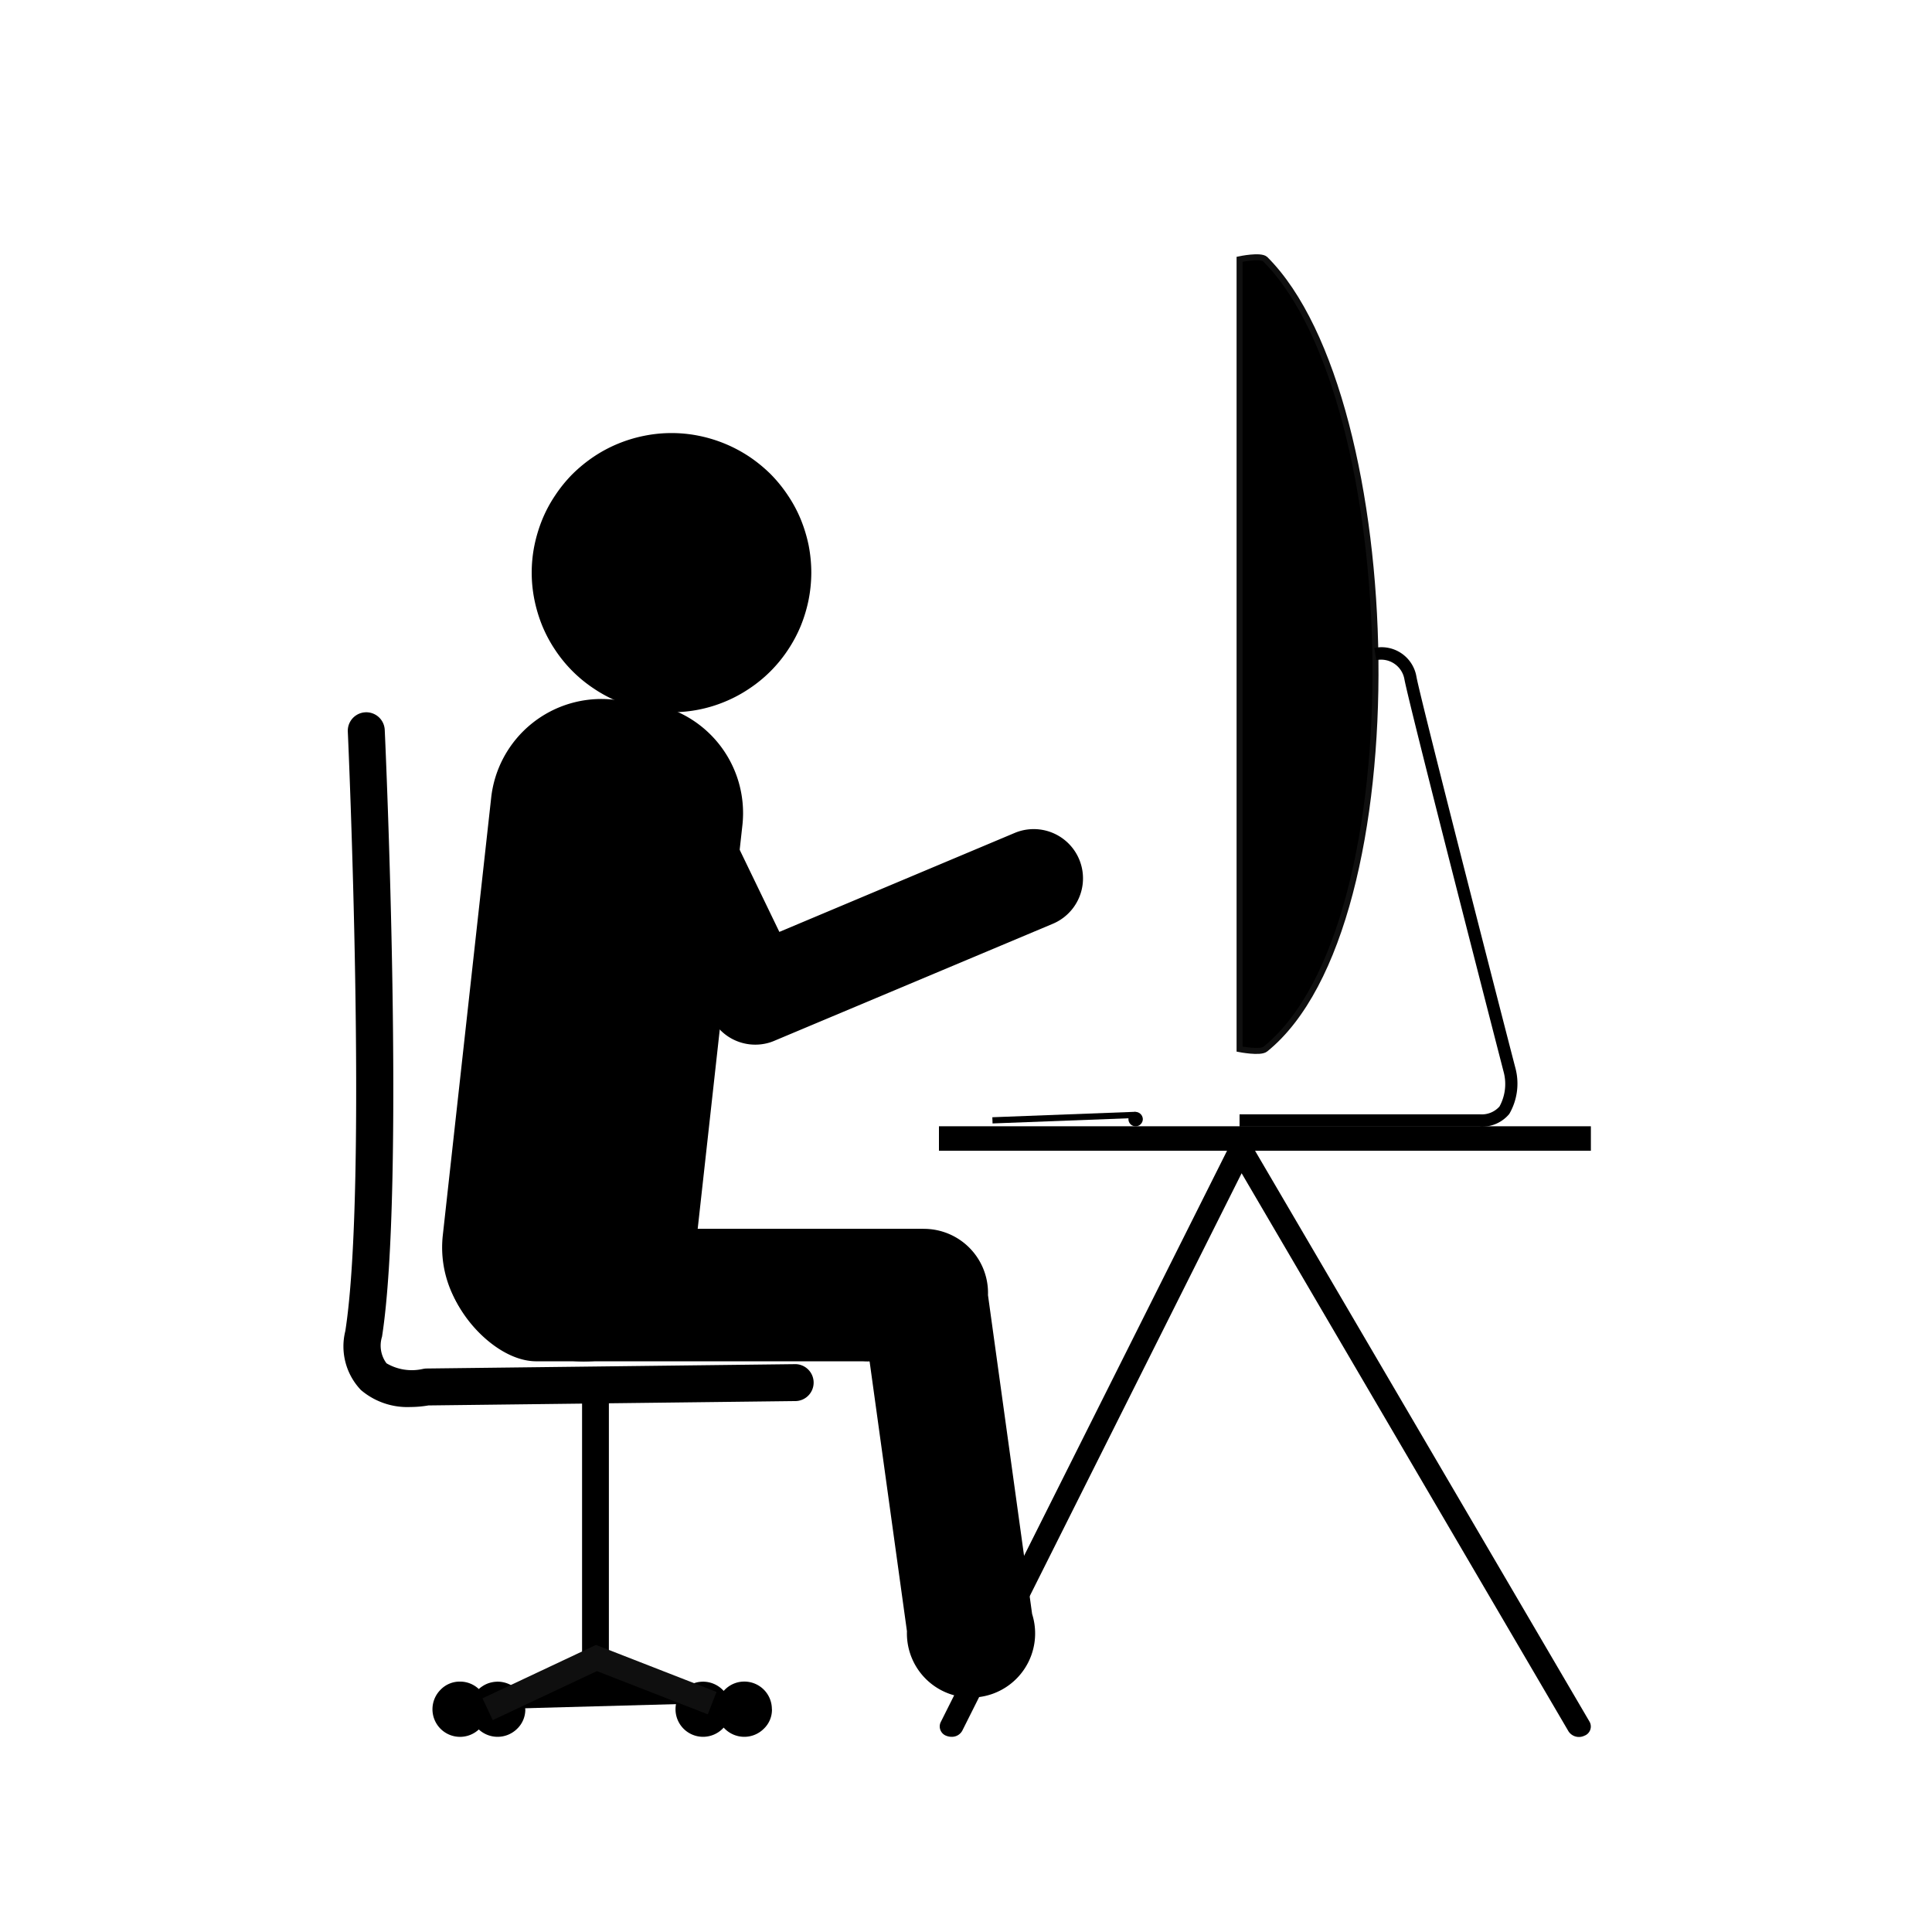
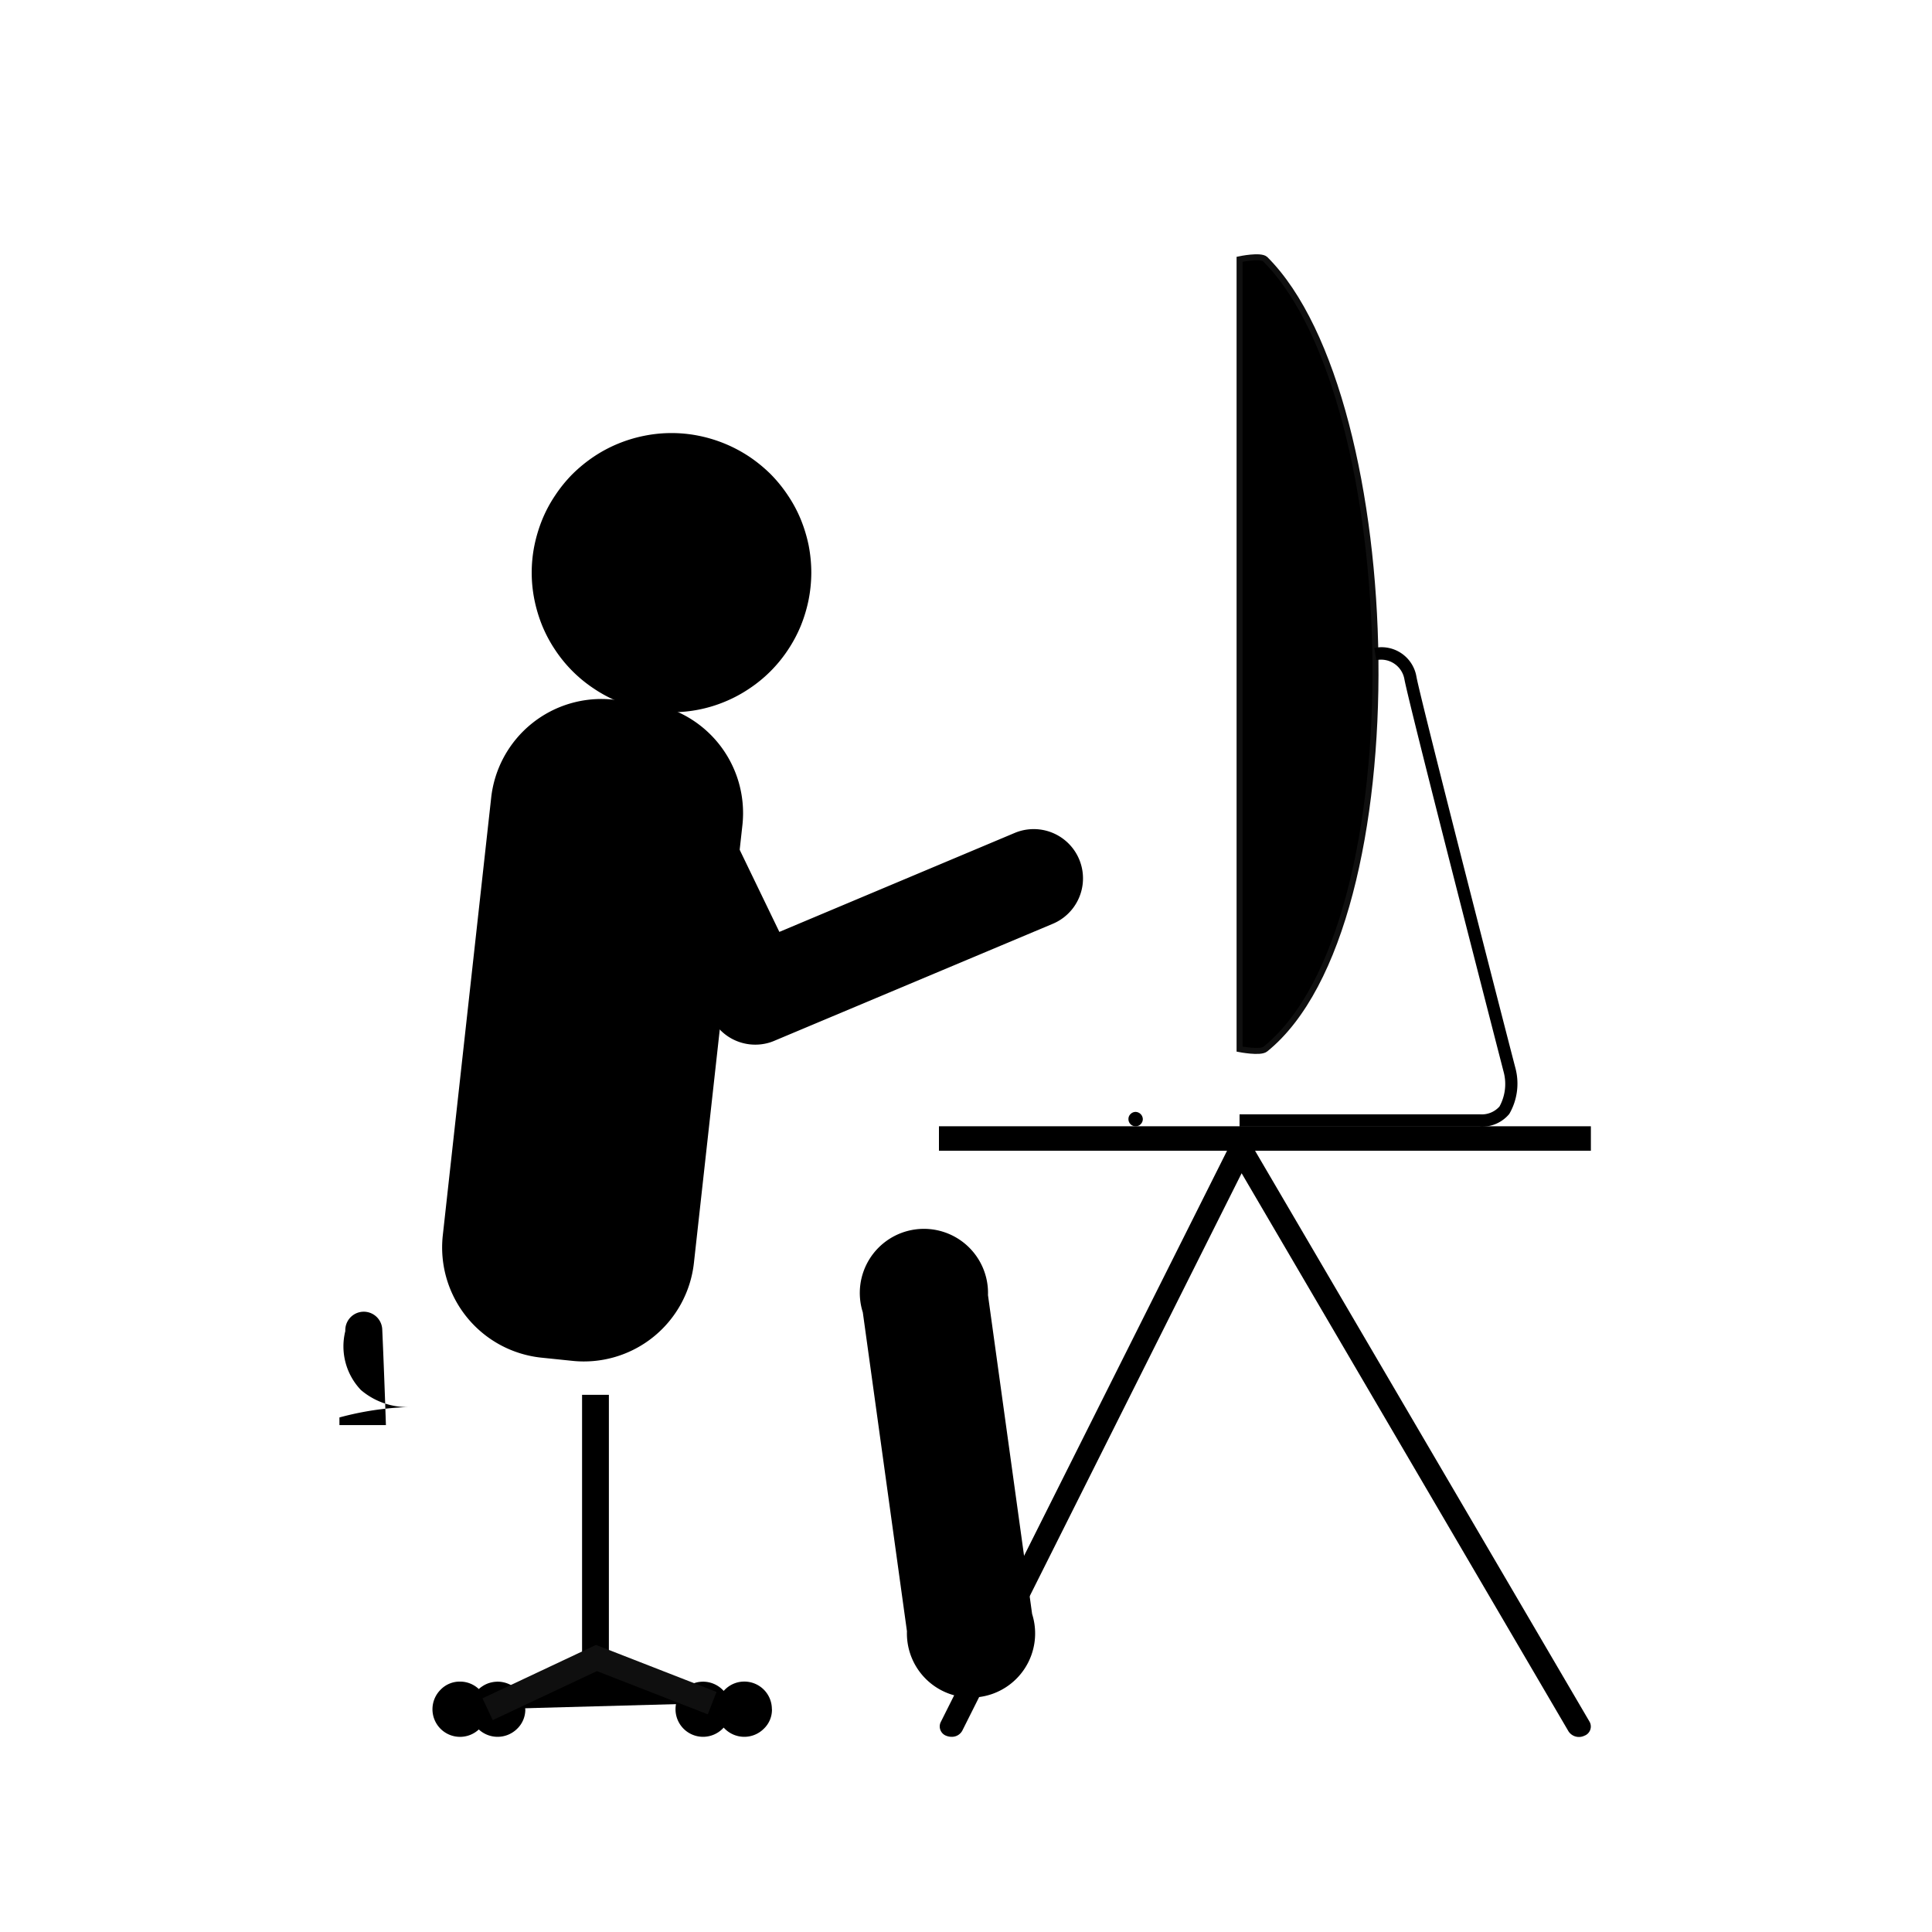
<svg xmlns="http://www.w3.org/2000/svg" width="71" height="71" viewBox="0 0 71 71">
  <defs>
    <clipPath id="clip-path">
      <path id="Pfad_29" data-name="Pfad 29" d="M635,486.012h6.15v29.712H635Zm0,0" transform="translate(-635 -486.012)" />
    </clipPath>
    <clipPath id="clip-path-2">
      <path id="Pfad_31" data-name="Pfad 31" d="M632,486.012h12.3V518.8H632Zm0,0" transform="translate(-632 -486.012)" />
    </clipPath>
    <clipPath id="clip-path-3">
      <path id="Pfad_41" data-name="Pfad 41" d="M603.07,502h18.377v26.649H603.07Zm0,0" transform="translate(-603.07 -502)" />
    </clipPath>
    <clipPath id="clip-path-4">
      <path id="Pfad_44" data-name="Pfad 44" d="M624,517h24.6v22.789H624Zm0,0" transform="translate(-624 -517)" />
    </clipPath>
    <clipPath id="clip-path-5">
      <path id="Pfad_47" data-name="Pfad 47" d="M615,537h3.075v2.29H615Zm0,0" transform="translate(-615 -537)" />
    </clipPath>
    <clipPath id="clip-path-6">
      <path id="Pfad_49" data-name="Pfad 49" d="M616,537h3.075v2.29H616Zm0,0" transform="translate(-616 -537)" />
    </clipPath>
    <clipPath id="clip-path-7">
      <path id="Pfad_51" data-name="Pfad 51" d="M607,537h3.075v2.29H607Zm0,0" transform="translate(-607 -537)" />
    </clipPath>
    <clipPath id="clip-path-8">
      <path id="Pfad_53" data-name="Pfad 53" d="M606,537h3.075v2.29H606Zm0,0" transform="translate(-606 -537)" />
    </clipPath>
    <clipPath id="clip-path-9">
      <path id="Pfad_56" data-name="Pfad 56" d="M603.07,523h26.577v16.64H603.07Zm0,0" transform="translate(-603.07 -523)" />
    </clipPath>
  </defs>
  <g id="Icon_3_b" transform="translate(-706 -666)">
    <g id="Icon_4" data-name="Icon 4" transform="translate(266.404 319.324)">
      <g id="Gruppe_30" data-name="Gruppe 30" transform="translate(452.07 356.012)">
        <g id="Gruppe_9" data-name="Gruppe 9" transform="translate(32.727)" clip-path="url(#clip-path)">
          <path id="Pfad_28" data-name="Pfad 28" d="M636.289,515.228c-.184.148-.945,0-.945,0V486.2s.777-.164.945,0C641.43,491.334,641.942,510.668,636.289,515.228Zm0,0" transform="translate(-634.992 -486.009)" />
        </g>
        <g id="Gruppe_10" data-name="Gruppe 10" transform="translate(29.652)" clip-path="url(#clip-path-2)">
          <path id="Pfad_30" data-name="Pfad 30" d="M40.216,32.047c-.184.148-.945,0-.945,0V3.02s.777-.164.945,0C45.356,8.153,45.869,27.487,40.216,32.047Zm0,0" transform="translate(-35.843 -2.828)" fill="none" stroke="#0f0f0f" stroke-miterlimit="10" stroke-width="0.221" />
        </g>
        <path id="Pfad_32" data-name="Pfad 32" d="M644.168,517.726h-8.824v-.452h8.824a.87.87,0,0,0,.729-.288,1.72,1.72,0,0,0,.148-1.285c-.14-.544-3.443-13.356-3.643-14.417a.87.87,0,0,0-1.033-.7l-.072-.448a1.3,1.3,0,0,1,1.549,1.065c.2,1.041,3.6,14.253,3.639,14.385a2.224,2.224,0,0,1-.228,1.674A1.3,1.3,0,0,1,644.168,517.726Zm0,0" transform="translate(-602.265 -485.66)" />
-         <path id="Pfad_33" data-name="Pfad 33" d="M631.741,516.766l.008.228-5.261.2-.008-.228Zm0,0" transform="translate(-602.486 -485.244)" />
        <path id="Pfad_34" data-name="Pfad 34" d="M631.888,517.034a.261.261,0,0,1-.08.188.248.248,0,0,1-.184.076.26.26,0,0,1-.264-.264.248.248,0,0,1,.076-.184.261.261,0,0,1,.188-.08.274.274,0,0,1,.264.264Zm0,0" transform="translate(-602.364 -485.244)" />
        <path id="Pfad_35" data-name="Pfad 35" d="M620.239,497.562a5.246,5.246,0,0,1-.1,1,5.366,5.366,0,0,1-.292.965,5.1,5.1,0,0,1-.476.885,5.035,5.035,0,0,1-1.417,1.413,5,5,0,0,1-.889.476,5.044,5.044,0,0,1-1.966.388,5.268,5.268,0,0,1-1-.1,5.472,5.472,0,0,1-.965-.292,5.1,5.1,0,0,1-.885-.476,5.033,5.033,0,0,1-1.417-1.413,5.1,5.1,0,0,1-.476-.885,5.366,5.366,0,0,1-.292-.965,5.051,5.051,0,0,1,0-2,5.424,5.424,0,0,1,.292-.961,4.962,4.962,0,0,1,.476-.885,5.169,5.169,0,0,1,.637-.781,5.422,5.422,0,0,1,.781-.637,5.084,5.084,0,0,1,.885-.472,5.148,5.148,0,0,1,.965-.292,5.071,5.071,0,0,1,2.006,0,5.209,5.209,0,0,1,1.85.765,5.418,5.418,0,0,1,.781.637,5.162,5.162,0,0,1,.637.781,4.962,4.962,0,0,1,.476.885,5.424,5.424,0,0,1,.292.961A5.278,5.278,0,0,1,620.239,497.562Zm0,0" transform="translate(-602.898 -485.851)" />
        <path id="Pfad_36" data-name="Pfad 36" d="M616.007,522.672a4.069,4.069,0,0,1-4.484,3.615l-1.125-.116a4.073,4.073,0,0,1-3.623-4.48l1.778-16.083a4.074,4.074,0,0,1,4.484-3.619l1.129.116a4.076,4.076,0,0,1,3.623,4.48Zm0,0" transform="translate(-602.978 -485.614)" />
        <path id="Pfad_37" data-name="Pfad 37" d="M618.467,514.6a1.809,1.809,0,0,1-1.982-.989l-3.715-7.687a1.811,1.811,0,0,1,3.263-1.573L619,510.491l8.644-3.635a1.81,1.81,0,1,1,1.409,3.335l-10.234,4.3A1.7,1.7,0,0,1,618.467,514.6Zm0,0" transform="translate(-602.833 -485.58)" />
-         <path id="Pfad_38" data-name="Pfad 38" d="M625.006,523.4a2.636,2.636,0,0,1-2.8,2.43h-12c-1.549,0-3.255-1.994-3.255-3.335l.453.9a2.636,2.636,0,0,1,2.8-2.434h13.925C625.683,520.961,625.006,522.05,625.006,523.4Zm0,0" transform="translate(-602.973 -485.139)" />
        <path id="Pfad_39" data-name="Pfad 39" d="M628.059,535.118a2.356,2.356,0,1,1-4.6.633l-1.622-11.719a2.356,2.356,0,1,1,4.6-.633Zm0,0" transform="translate(-602.603 -485.139)" />
        <g id="Gruppe_11" data-name="Gruppe 11" transform="translate(0 16.387)" clip-path="url(#clip-path-3)">
-           <path id="Pfad_40" data-name="Pfad 40" d="M605.673,527.973a2.629,2.629,0,0,1-1.818-.625,2.325,2.325,0,0,1-.573-2.166c.837-5.345.1-21.864.092-22.029a.679.679,0,0,1,1.357-.064c.032.685.753,16.824-.1,22.3a1.093,1.093,0,0,0,.164.977,1.835,1.835,0,0,0,1.337.208.733.733,0,0,1,.132-.016l13.517-.16a.679.679,0,1,1,.016,1.357l-13.461.16A4.011,4.011,0,0,1,605.673,527.973Zm0,0" transform="translate(-603.066 -501.989)" />
+           <path id="Pfad_40" data-name="Pfad 40" d="M605.673,527.973a2.629,2.629,0,0,1-1.818-.625,2.325,2.325,0,0,1-.573-2.166a.679.679,0,0,1,1.357-.064c.032.685.753,16.824-.1,22.3a1.093,1.093,0,0,0,.164.977,1.835,1.835,0,0,0,1.337.208.733.733,0,0,1,.132-.016l13.517-.16a.679.679,0,1,1,.016,1.357l-13.461.16A4.011,4.011,0,0,1,605.673,527.973Zm0,0" transform="translate(-603.066 -501.989)" />
        </g>
        <path id="Pfad_42" data-name="Pfad 42" d="M624.566,517.285h23.958v.9H624.566Zm0,0" transform="translate(-602.534 -485.231)" />
        <g id="Gruppe_12" data-name="Gruppe 12" transform="translate(21.452 31.762)" clip-path="url(#clip-path-4)">
          <path id="Pfad_43" data-name="Pfad 43" d="M625.026,539.711a.528.528,0,0,1-.176-.032.367.367,0,0,1-.224-.5l10.634-21.22a.435.435,0,0,1,.384-.228.457.457,0,0,1,.4.208l12.432,21.22a.36.36,0,0,1-.192.512.458.458,0,0,1-.585-.164L635.688,519l-10.266,20.487A.436.436,0,0,1,625.026,539.711Zm0,0" transform="translate(-623.985 -516.982)" />
        </g>
        <path id="Pfad_45" data-name="Pfad 45" d="M611.77,526.914h.985v9.673h-.985Zm0,0" transform="translate(-602.853 -484.991)" />
        <g id="Gruppe_13" data-name="Gruppe 13" transform="translate(12.227 52.261)" clip-path="url(#clip-path-5)">
          <path id="Pfad_46" data-name="Pfad 46" d="M617.151,538.212a1.019,1.019,0,0,1-1.017,1.013,1.013,1.013,0,1,1,0-2.026,1.019,1.019,0,0,1,1.017,1.013Zm0,0" transform="translate(-614.997 -536.995)" />
        </g>
        <g id="Gruppe_14" data-name="Gruppe 14" transform="translate(13.252 52.261)" clip-path="url(#clip-path-6)">
          <path id="Pfad_48" data-name="Pfad 48" d="M618.628,538.212a.964.964,0,0,1-.3.717,1.015,1.015,0,0,1-1.433,0,.964.964,0,0,1-.3-.717,1,1,0,0,1,.3-.717,1,1,0,0,1,.717-.3,1.012,1.012,0,0,1,1.013,1.013Zm0,0" transform="translate(-615.985 -536.995)" />
        </g>
        <g id="Gruppe_15" data-name="Gruppe 15" transform="translate(4.028 52.261)" clip-path="url(#clip-path-7)">
          <path id="Pfad_50" data-name="Pfad 50" d="M609.784,538.212a.979.979,0,0,1-.3.717,1.02,1.02,0,0,1-1.437,0,.98.98,0,0,1-.3-.717,1,1,0,0,1,.3-.717,1.094,1.094,0,0,1,.332-.22,1.06,1.06,0,0,1,.384-.076,1.012,1.012,0,0,1,1.017,1.013Zm0,0" transform="translate(-606.981 -536.995)" />
        </g>
        <g id="Gruppe_16" data-name="Gruppe 16" transform="translate(3.003 52.261)" clip-path="url(#clip-path-8)">
          <path id="Pfad_52" data-name="Pfad 52" d="M608.432,538.212a1.013,1.013,0,0,1-1.73.717,1.015,1.015,0,0,1,0-1.433.979.979,0,0,1,.717-.3,1,1,0,0,1,.717.3,1,1,0,0,1,.3.717Zm0,0" transform="translate(-605.99 -536.995)" />
        </g>
        <path id="Pfad_54" data-name="Pfad 54" d="M608.383,538.233l4-1.882,4.252,1.658" transform="translate(-602.938 -484.755)" />
        <g id="Gruppe_17" data-name="Gruppe 17" transform="translate(0 37.911)" clip-path="url(#clip-path-9)">
          <path id="Pfad_55" data-name="Pfad 55" d="M12.31,55.052l4-1.882,4.252,1.658" transform="translate(-6.865 -39.486)" fill="none" stroke="#0f0f0f" stroke-miterlimit="10" stroke-width="0.884" />
        </g>
      </g>
    </g>
    <rect id="Rechteck_4" data-name="Rechteck 4" width="71" height="71" transform="translate(706 666)" fill="none" />
  </g>
</svg>